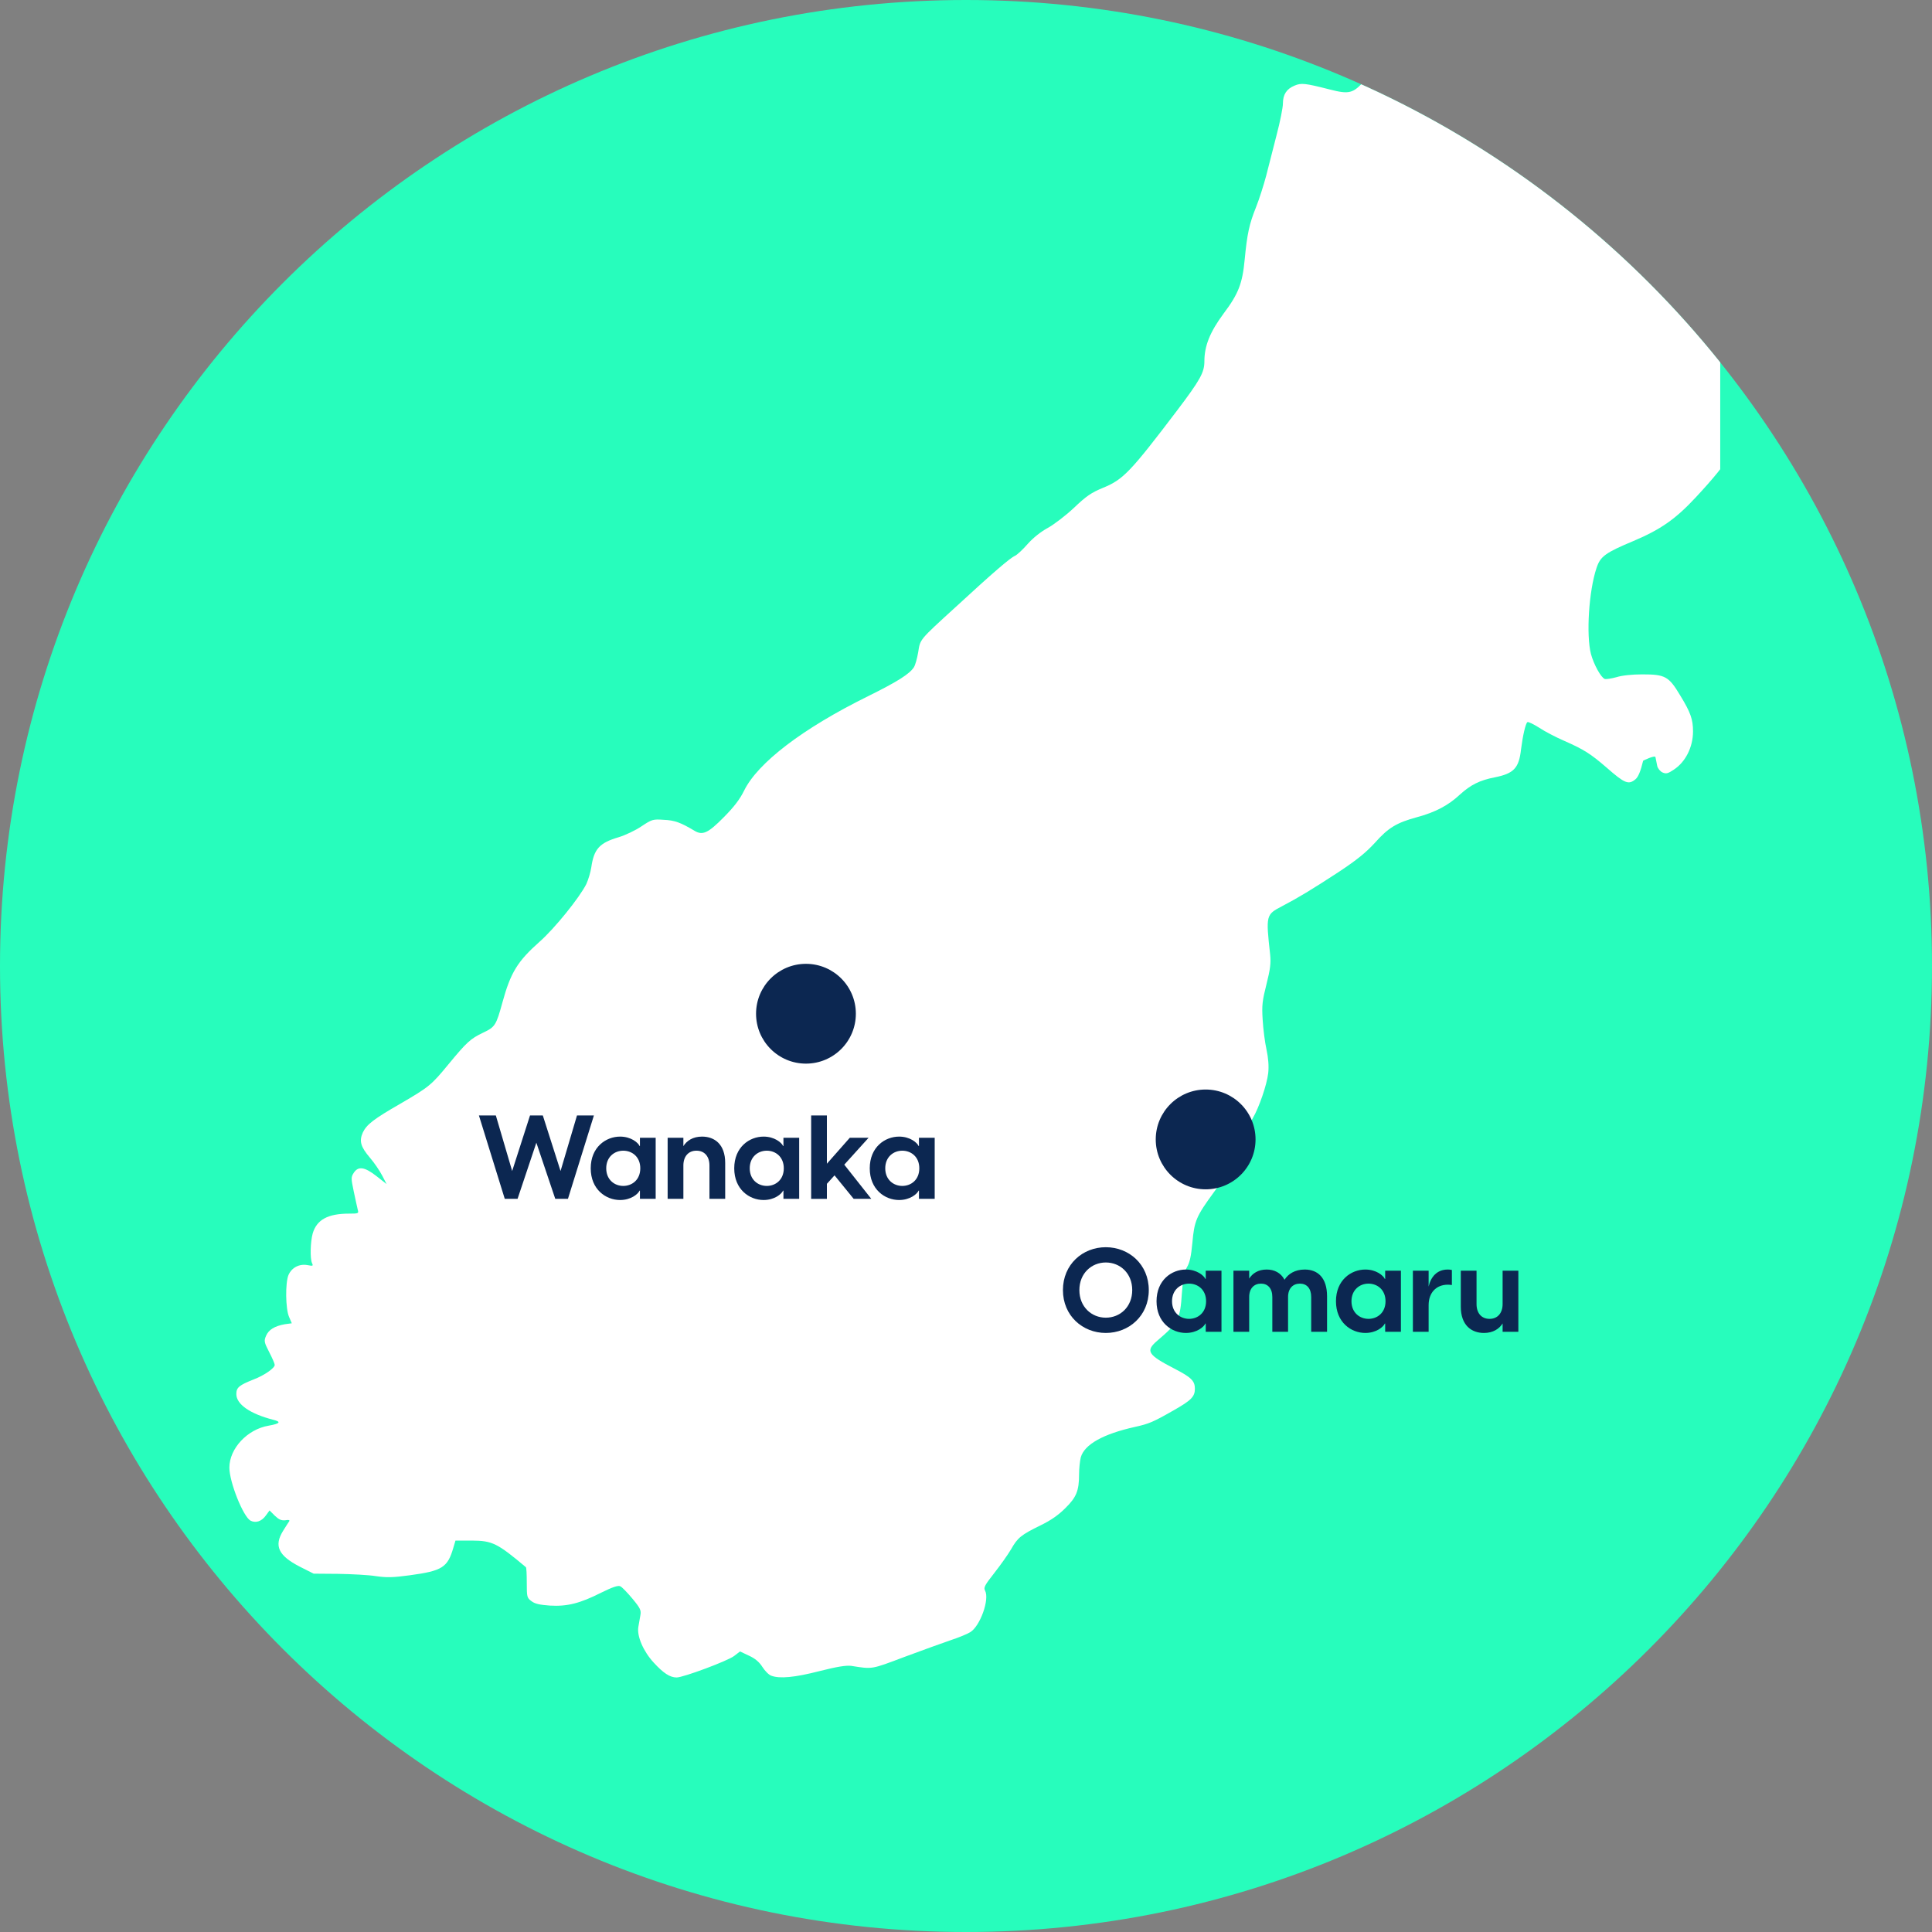
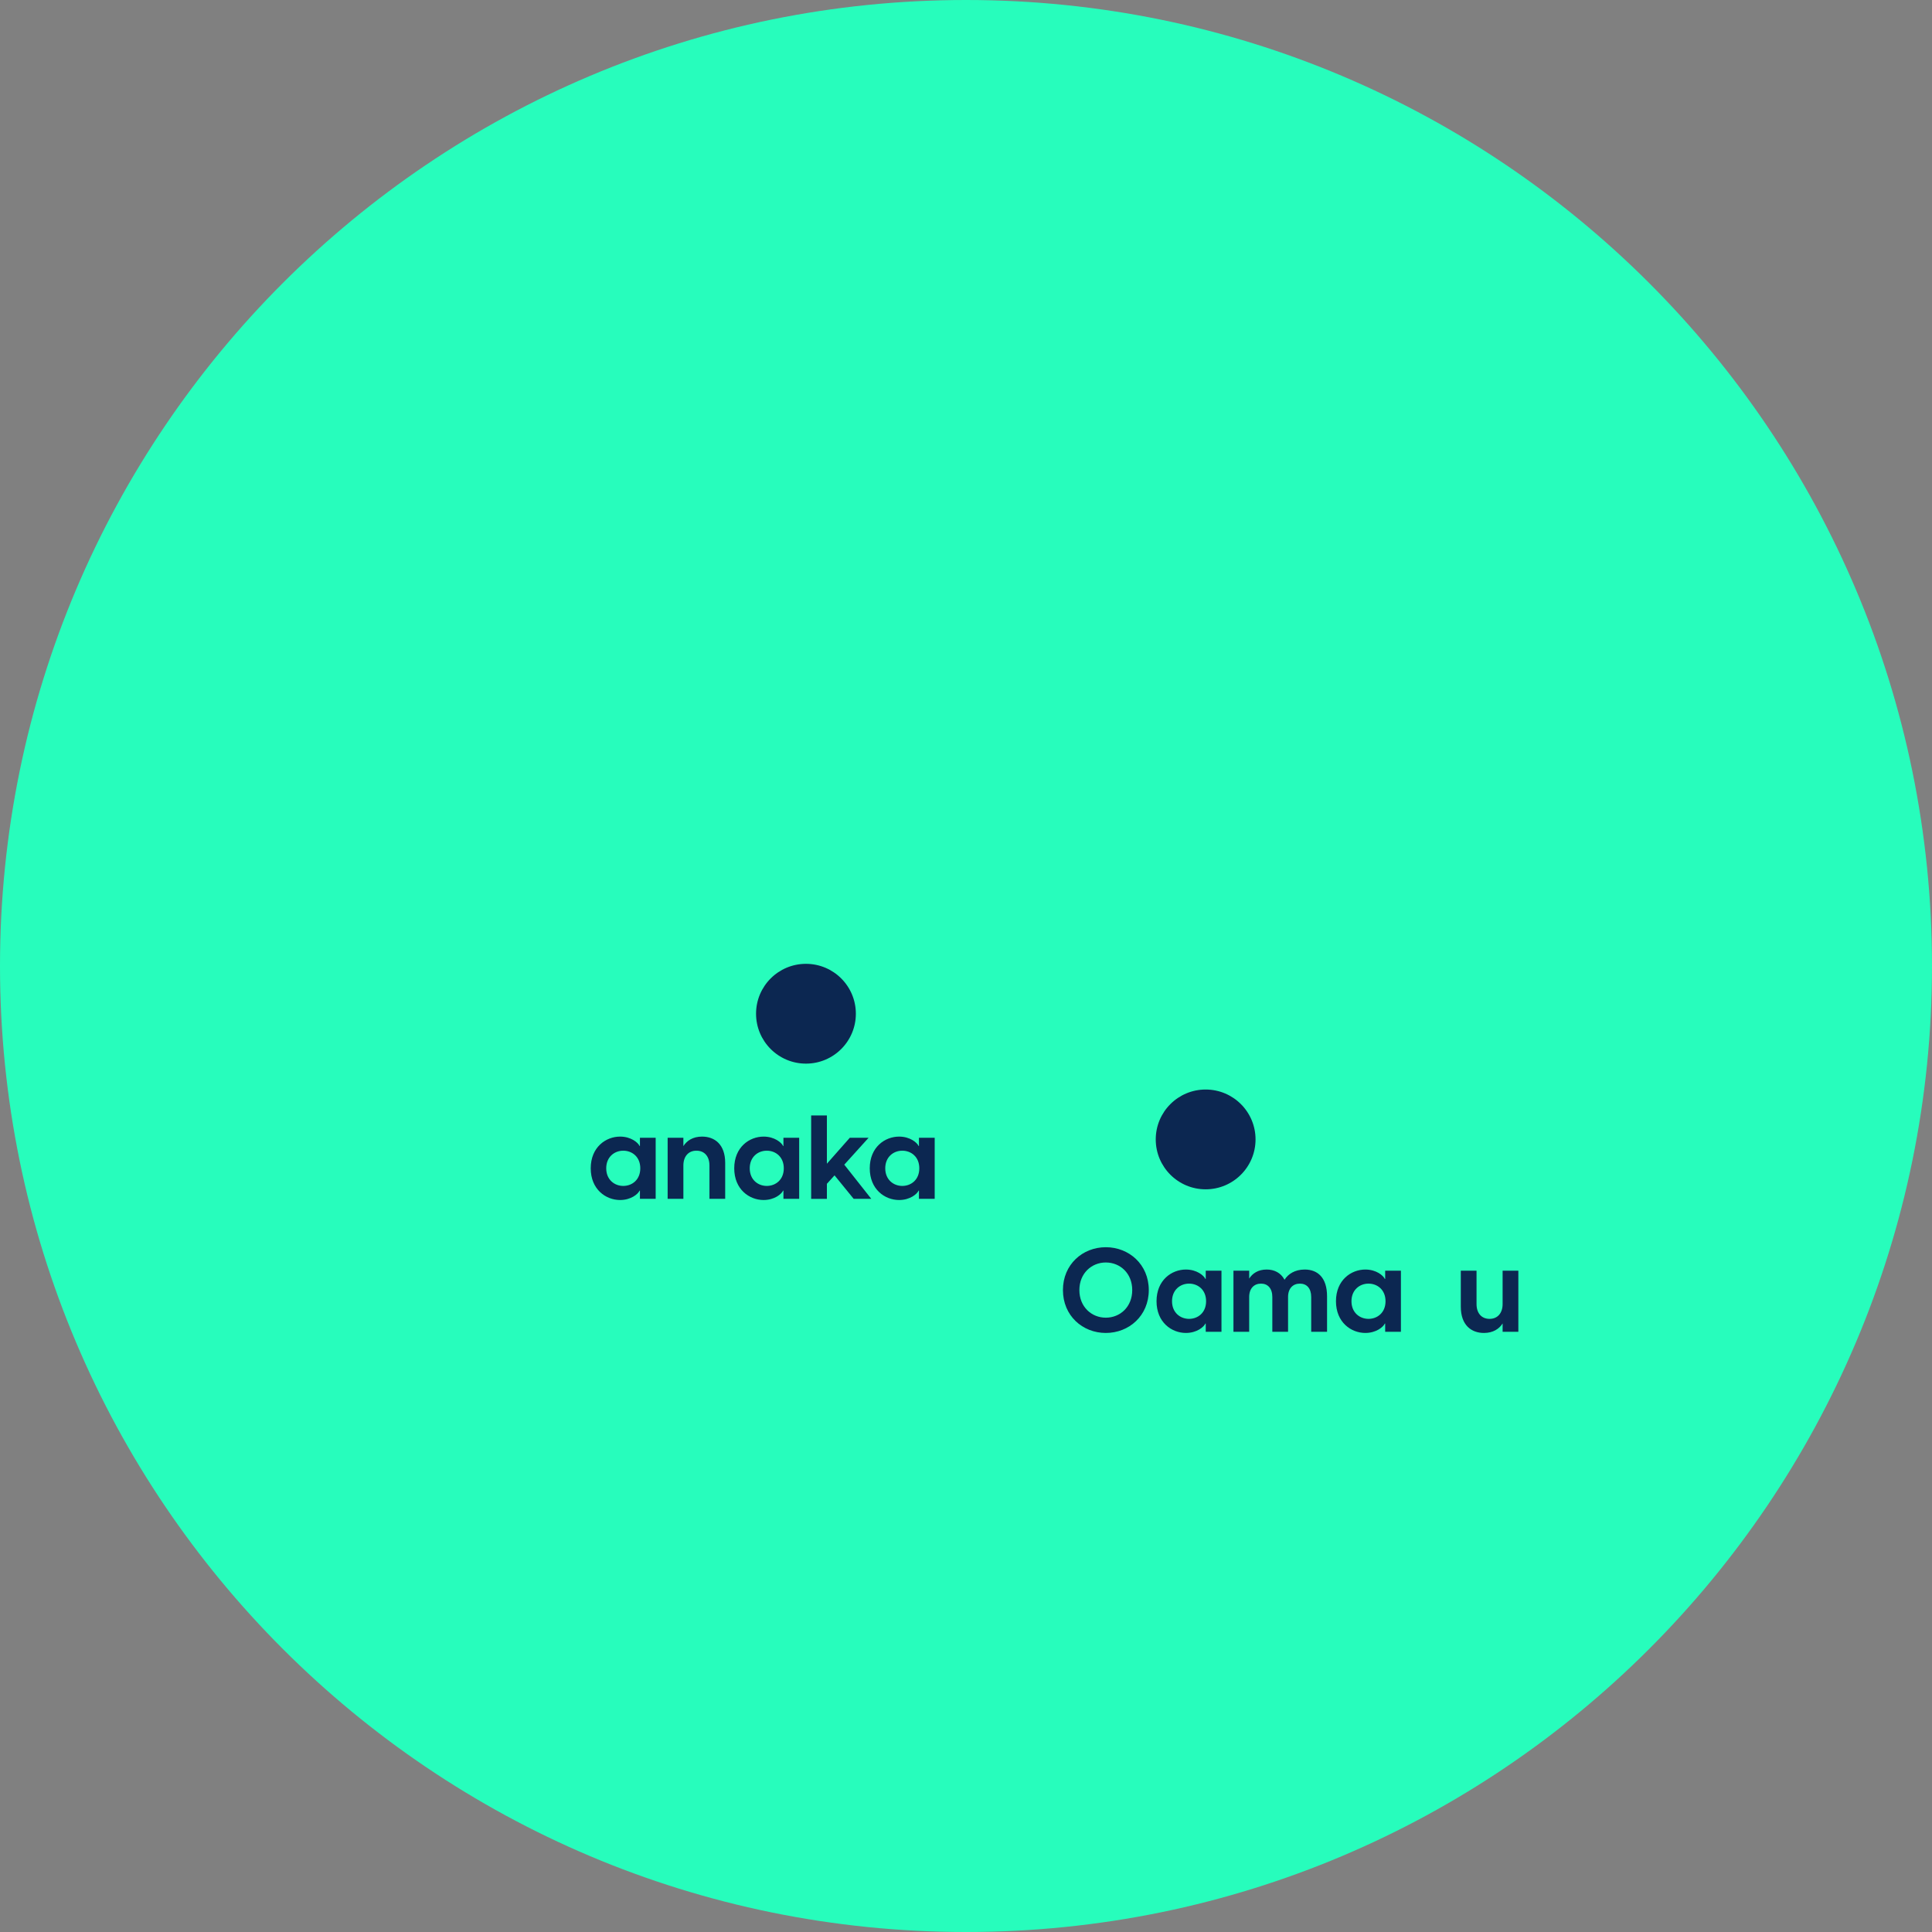
<svg xmlns="http://www.w3.org/2000/svg" id="Layer_1" viewBox="0 0 570.786 570.786">
  <rect x="0" y="0" width="570.786" height="570.786" fill="#808080" stroke="none" />
  <defs>
    <style>.cls-1{fill:none;}.cls-2{clip-path:url(#clippath);}.cls-3{fill:#fff;}.cls-4{fill:#0c2751;}.cls-5{fill:#27fdbc;fill-rule:evenodd;}</style>
    <clipPath id="clippath">
      <path class="cls-1" d="m0,285.393c0,157.618,127.775,285.393,285.394,285.393,90.141,0,170.524-41.794,222.826-107.058V107.058C455.918,41.794,375.535,0,285.394,0,127.775,0,0,127.774,0,285.393" />
    </clipPath>
  </defs>
  <path class="cls-5" d="m0,285.393C0,443.011,127.775,570.786,285.393,570.786s285.393-127.775,285.393-285.393S443.011,0,285.393,0,0,127.775 0,285.393" />
  <g class="cls-2">
-     <path class="cls-3" d="m453.86-91.122c-1.481,1.08-2.723,3.917-3.975,9.029-.516,2.112-1.232,4.577-1.586,5.456-1.261,2.942-4.71,5.713-10.739,8.666-6.382,3.028-8.962,4.987-10.729,8.083-.765,1.443-1.863,2.379-3.344,3.038-3.469,1.538-3.975,3.182-3.602,12.354.133,4.949.659,9.287,1.423,12.851,1.395,6.545,1.175,8.494-2.408,19.615-5.159,16.176-11.914,31.452-15.707,35.782-3.401,3.86-4.577,4.175-10.367,2.675-7.261-1.853-8.398-1.968-10.357-1.137-2.369.975-3.449,2.628-3.449,5.312,0,1.166-.832,5.37-1.863,9.278-1.013,3.908-2.408,9.354-3.086,12.067-.727,2.742-2.055,6.908-2.991,9.259-2.016,5.016-2.627,7.901-3.354,15.487-.668,7.109-1.853,10.137-6.286,16.023-3.918,5.312-5.618,9.421-5.618,14.016,0,3.278-1.176,5.437-8.026,14.495-13.768,18.134-15.946,20.446-21.861,22.864-3.602,1.49-4.997,2.465-8.713,6-2.465,2.302-5.915,4.93-7.711,5.904-2.016,1.099-4.232,2.848-5.885,4.701-1.395,1.606-3.096,3.201-3.765,3.516-1.442.621-6.545,5.017-17.446,15.058-10.94,9.984-10.529,9.535-11.141,13.396-.305,1.796-.859,3.821-1.27,4.461-1.3,1.988-4.739,4.204-13.615,8.59-19.272,9.506-32.534,19.672-36.545,27.852-1.271,2.589-2.991,4.825-5.981,7.844-4.682,4.748-6.287,5.465-8.695,4.022-4.07-2.436-5.885-3.105-9.077-3.229-3.191-.23-3.506-.124-6.592,1.93-1.758,1.194-4.796,2.627-6.688,3.2-5.743,1.682-7.338,3.497-8.122,8.915-.21,1.385-.859,3.602-1.461,4.92-2.064,4.099-9.44,13.204-13.778,17.017-6.573,5.837-8.589,9.124-11.026,18.01-1.834,6.707-2.168,7.232-5.656,8.876-3.783,1.806-4.844,2.78-10.319,9.411-4.987,6.067-5.656,6.631-14.16,11.59-7.901,4.538-9.946,6.134-11.092,8.494-1.137,2.551-.66,4.232,2.111,7.481,1.29,1.509,2.886,3.86,3.612,5.274l1.299,2.503-3-2.36c-3.506-2.742-5.369-3-6.698-.984-.831,1.299-.831,1.586,0,5.57.469,2.264,1.032,4.701,1.176,5.37.315,1.07.219,1.127-2.58,1.127-6.249,0-9.535,1.796-10.73,5.838-.697,2.532-.812,7.414-.21,8.771.411.879.277.907-1.338.602-2.426-.44-4.672.735-5.618,2.942-.974,2.37-.86,9.985.163,12.326l.821,1.92-2.063.277c-3.029.545-4.778,1.615-5.551,3.44-.622,1.462-.574,1.891.926,4.777.918,1.758,1.644,3.449,1.644,3.793,0,.946-3.039,3.086-6.191,4.29-4.367,1.729-5.15,2.398-5.15,4.338,0,3.038,4.07,5.818,10.834,7.576,2.504.602,2.15,1.147-1.299,1.758-6.287,1.061-11.59,6.746-11.59,12.392,0,4.29,4.08,14.495,6.249,15.67,1.548.793,3.287.219,4.539-1.539l1.079-1.481,1.548,1.548c1.232,1.166,1.92,1.462,3.096,1.357.974-.191,1.394-.067,1.175.287-.22.286-1.032,1.586-1.806,2.818-2.78,4.452-1.395,7.357,4.949,10.615l4.07,2.054,7.271.058c3.975.067,8.972.324,11.093.668,3.124.449,4.93.449,10.023-.248,9.593-1.3,11.188-2.284,12.889-8.159l.621-2.093h4.892c5.981.038,7.481.764,15.917,7.863.163.105.258,2.179.258,4.606,0,4.175.058,4.452,1.395,5.436,1.032.793,2.427,1.08,5.427,1.299,5.15.306,8.905-.659,15.154-3.812,3.344-1.653,4.997-2.207,5.627-1.901.507.191,2.093,1.863,3.603,3.659,2.359,2.838,2.627,3.469,2.359,4.902-.152.86-.449,2.465-.601,3.449-.469,2.713,1.442,7.194,4.548,10.558,2.818,3.086,4.796,4.385,6.754,4.385s15.106-4.892,16.998-6.354l1.739-1.337,2.627,1.242c1.806.821,3.058,1.863,3.984,3.344.717,1.127,1.892,2.341,2.618,2.58,2.475.946,6.956.516,14.246-1.357,5.303-1.338,7.825-1.729,9.373-1.548,6.392,1.003,5.78,1.108,15.765-2.656,5.264-1.968,11.398-4.166,13.672-4.949,2.264-.736,4.835-1.796,5.713-2.341,2.943-1.777,5.781-9.726,4.396-12.277-.478-.927-.106-1.605,2.723-5.207,1.853-2.361,4.07-5.494,4.958-7.013,1.959-3.469,2.972-4.243,8.647-7.042,3.086-1.491,5.313-3.038,7.367-5.093,3.296-3.229,4.079-5.15,4.079-10.041,0-1.701.249-3.975.507-4.997,1.079-3.794,6.592-6.889,15.975-8.972,4.165-.927,5.312-1.385,11.599-4.988,5.054-2.876,6.134-3.974,6.134-6.296,0-2.331-1.08-3.382-6.086-5.962-7.893-4.08-8.561-5.207-5.045-8.217,6.277-5.36,6.793-6.277,7.299-14.15.316-4.366.669-6.153,1.491-7.586.831-1.357,1.232-3.297,1.605-7.262.564-6.392,1.128-7.739,6.277-14.79,3.918-5.332,5.466-8.112,8.399-15.192,1.032-2.532,2.474-5.57,3.153-6.755,1.901-3.258,4.165-9.85,4.576-13.357.211-2.121.039-4.337-.516-6.975-.468-2.092-.974-6.067-1.127-8.742-.277-4.328-.105-5.628,1.127-10.529,1.128-4.481,1.338-6.191,1.08-8.78-1.29-11.657-1.232-11.781,3.507-14.256,4.834-2.532,8.665-4.844,16.643-10.051,5.504-3.64,8.141-5.79,10.835-8.723,3.908-4.395,6.325-5.876,12.354-7.519,5.427-1.462,9.249-3.449,12.688-6.66,3.192-2.904,5.876-4.271,10.415-5.14,5.56-1.128,7.07-2.723,7.681-8.246.507-4.013,1.338-7.681,1.892-8.054.277-.153,1.825.621,3.469,1.653,1.586,1.07,4.997,2.847,7.462,3.908,5.675,2.493,7.729,3.783,12.42,7.844,5.399,4.739,6.507,5.178,8.552,3.497.821-.688,1.509-2.284,2.283-5.504,0,0,3.478-1.739,3.641-1.041.152.735.372,1.853.516,2.589.162.726.878,1.605,1.547,1.921,1.08.477,1.605.353,3.354-.822,3.468-2.274,5.675-6.66,5.675-11.313,0-3.544-.726-5.627-3.812-10.653-3.354-5.618-4.433-6.182-11.188-6.182-3,0-5.972.306-7.634.832-1.491.401-3.058.659-3.449.516-1.147-.449-3.23-4.29-4.071-7.367-1.452-5.627-.621-18.66,1.644-25.406,1.137-3.449,2.579-4.49,10.93-7.987,8.026-3.402,12.421-6.449,18.45-12.947,10.099-10.844,13.118-15.917,14.589-24.22,1.051-5.962,2.36-8.914,6.421-14.494,1.768-2.427,3.449-5.628,4.701-8.819,2.675-7.013,4.022-9.516,5.876-11.083.86-.764,5.159-3.612,9.593-6.287,4.385-2.742,8.78-5.752,9.736-6.707,1.825-1.634,1.825-1.682,1.825-6.153,0-3.822.191-4.997,1.48-7.902.832-1.891,1.758-4.844,2.112-6.478.516-2.589.955-3.344,2.991-5.178,10.767-9.688,15.067-15.172,15.067-19.405,0-3.516-2.016-8.79-4.175-10.931-1.863-1.872-2.121-1.968-4.204-1.643-1.223.134-2.599.439-3.192.621-.506.153,0-.621,1.262-1.729,2.885-2.59,3.85-4.835,3.086-7.176-.698-2.168-3.956-4.997-6.688-5.837-1.491-.411-2.055-.889-2.055-1.606,0-1.863,1.176-6.439,2.093-8.302.85-1.672,1.299-1.949,4.433-2.714,5.819-1.424,8.207-3.038,12.172-8.302,4.682-6.23,5.771-8.284,5.112-9.851-.889-1.863-2.398-1.949-7.137-.382-2.37.764-4.414,1.261-4.634,1.07-.22-.23.736-3.096,2.054-6.507,1.3-3.411,2.37-6.631,2.37-7.194,0-1.367-1.739-3.153-2.933-3.153-.507.057-2.274.353-3.918.764l-2.971.669.344-1.739c.277-1.357.095-2.045-.574-2.79-.974-1.051-4.366-.478-4.997-1.29-.506-.726-1.538-1.299-2.168-1.299-.66,0-4.357.888-8.246,2.025-3.85,1.07-6.956,1.854-6.908,1.653.105-.181.822-1.586,1.653-3.153,2.169-4.08,3.908-9.64,3.908-12.229,0-5.6-4.749-10.768-8.188-8.905-1.653.822-2.217,2.436-2.742,7.204-.497,5.379-1.682,7.94-6.497,13.968-2.37,3.001-4.071,5.809-5.188,8.552-2.399,5.933-3.889,7.49-8.972,9.449-6.593,2.561-7.586,3.163-10.605,7.108-5.217,6.545-9.039,10.921-9.603,10.921-.248,0-1.079-.812-1.758-1.806-.659-.974-2.207-2.713-3.506-3.908l-2.312-2.111,2.016-3.927c1.853-3.717,1.958-4.108,1.958-8.809,0-5.972-1.032-8.37-4.643-10.892-1.29-.879-2.312-1.682-2.312-1.797,0-.152.735-1.633,1.605-3.353,3.717-7.319,1.825-15.45-3.564-15.45-2.045,0-5.819,2.628-8.14,5.656-1.07,1.462-2.054,2.59-2.169,2.59-.248,0-8.188-7.118-11.838-10.654-2.14-2.054-3.258-3.516-3.096-4.137.096-.468,1.443-1.758,3.039-2.837,4.987-3.287,5.618-7.262,1.968-12.632-3.144-4.433-7.921-6.439-10.72-4.48h-.002Z" />
-   </g>
+     </g>
  <path class="cls-4" d="m370.935,336.628c0-8.142-6.6-14.742-14.742-14.742s-14.742,6.6-14.742,14.742,6.6,14.742,14.742,14.742,14.742-6.6,14.742-14.742" />
  <path class="cls-4" d="m252.852,299.494c0-8.142-6.6-14.742-14.742-14.742s-14.742,6.6-14.742,14.742,6.6,14.742,14.742,14.742,14.742-6.6,14.742-14.742" />
  <path class="cls-4" d="m314.031,381.14c0-7.564,5.794-12.665,12.665-12.665s12.699,5.101,12.699,12.665-5.829,12.665-12.699,12.665-12.665-5.102-12.665-12.665Zm12.665,8.153c4.232,0,7.807-3.191,7.807-8.153s-3.574-8.154-7.807-8.154c-4.199,0-7.808,3.192-7.808,8.154s3.608,8.153,7.808,8.153Z" />
  <path class="cls-4" d="m341.683,384.436c0-6.246,4.476-9.368,8.675-9.368,3.227,0,5.309,1.77,5.76,2.775h.103v-2.429h4.65v18.043h-4.65v-2.429h-.103c-.451,1.006-2.533,2.776-5.76,2.776-4.199,0-8.675-3.123-8.675-9.369Zm9.611,5.205c2.603,0,5.031-1.805,5.031-5.205s-2.429-5.205-5.031-5.205-5.031,1.84-5.031,5.205,2.429,5.205,5.031,5.205Z" />
  <path class="cls-4" d="m375.893,383.187c0-2.567-1.353-3.956-3.331-3.956-2.047,0-3.505,1.389-3.505,3.956v10.271h-4.649v-18.043h4.649v2.325c.972-1.527,2.638-2.672,5.17-2.672,2.221,0,4.164.936,5.274,3.019,1.041-1.666,3.019-3.019,5.969-3.019,3.816,0,6.592,2.394,6.592,7.911v10.479h-4.684v-10.271c0-2.567-1.318-3.956-3.331-3.956-2.048,0-3.505,1.389-3.505,3.956v10.271h-4.649v-10.271Z" />
  <path class="cls-4" d="m394.696,384.436c0-6.246,4.476-9.368,8.675-9.368,3.227,0,5.309,1.77,5.76,2.775h.103v-2.429h4.65v18.043h-4.65v-2.429h-.103c-.451,1.006-2.533,2.776-5.76,2.776-4.199,0-8.675-3.123-8.675-9.369Zm9.611,5.205c2.603,0,5.031-1.805,5.031-5.205s-2.429-5.205-5.031-5.205-5.031,1.84-5.031,5.205,2.429,5.205,5.031,5.205Z" />
-   <path class="cls-4" d="m417.421,375.415h4.649v4.685c.625-2.776,2.394-5.031,5.656-5.031.416,0,.798.034,1.214.139v4.441c-.416-.069-.763-.104-1.18-.104-3.504,0-5.69,2.429-5.69,6.038v7.876h-4.649v-18.043Z" />
  <path class="cls-4" d="m448.578,393.458h-4.649v-2.463c-1.006,1.596-2.811,2.811-5.517,2.811-3.713,0-6.836-2.291-6.836-7.772v-10.618h4.649v9.854c0,2.637,1.423,4.372,3.852,4.372,2.394,0,3.852-1.735,3.852-4.372v-9.854h4.649v18.043Z" />
-   <path class="cls-4" d="m141.493,329.548h4.997l4.823,16.412,5.273-16.412h3.782l5.239,16.412,4.858-16.412h4.996l-7.668,24.636h-3.748l-5.586-16.586-5.552,16.586h-3.782l-7.634-24.636Z" />
  <path class="cls-4" d="m174.523,345.162c0-6.246,4.476-9.368,8.675-9.368,3.227,0,5.309,1.77,5.76,2.775h.103v-2.429h4.65v18.043h-4.65v-2.429h-.103c-.451,1.006-2.533,2.776-5.76,2.776-4.199,0-8.675-3.123-8.675-9.369Zm9.611,5.205c2.603,0,5.031-1.805,5.031-5.205s-2.429-5.205-5.031-5.205-5.031,1.84-5.031,5.205,2.429,5.205,5.031,5.205Z" />
  <path class="cls-4" d="m197.247,336.14h4.649v2.464c1.007-1.597,2.811-2.811,5.518-2.811,3.713,0,6.835,2.29,6.835,7.772v10.617h-4.649v-9.854c0-2.637-1.423-4.372-3.852-4.372-2.394,0-3.852,1.735-3.852,4.372v9.854h-4.649v-18.043Z" />
  <path class="cls-4" d="m216.92,345.162c0-6.246,4.476-9.368,8.675-9.368,3.227,0,5.309,1.77,5.76,2.775h.103v-2.429h4.65v18.043h-4.65v-2.429h-.103c-.451,1.006-2.533,2.776-5.76,2.776-4.199,0-8.675-3.123-8.675-9.369Zm9.611,5.205c2.603,0,5.031-1.805,5.031-5.205s-2.429-5.205-5.031-5.205-5.031,1.84-5.031,5.205,2.429,5.205,5.031,5.205Z" />
  <path class="cls-4" d="m239.645,329.548h4.649v14.261l6.767-7.668h5.552l-7.183,7.946,7.981,10.097h-5.205l-5.655-6.939-2.256,2.498v4.441h-4.649v-24.636Z" />
  <path class="cls-4" d="m256.957,345.162c0-6.246,4.476-9.368,8.675-9.368,3.227,0,5.309,1.77,5.76,2.775h.103v-2.429h4.65v18.043h-4.65v-2.429h-.103c-.451,1.006-2.533,2.776-5.76,2.776-4.199,0-8.675-3.123-8.675-9.369Zm9.611,5.205c2.603,0,5.031-1.805,5.031-5.205s-2.429-5.205-5.031-5.205-5.031,1.84-5.031,5.205,2.429,5.205,5.031,5.205Z" />
</svg>